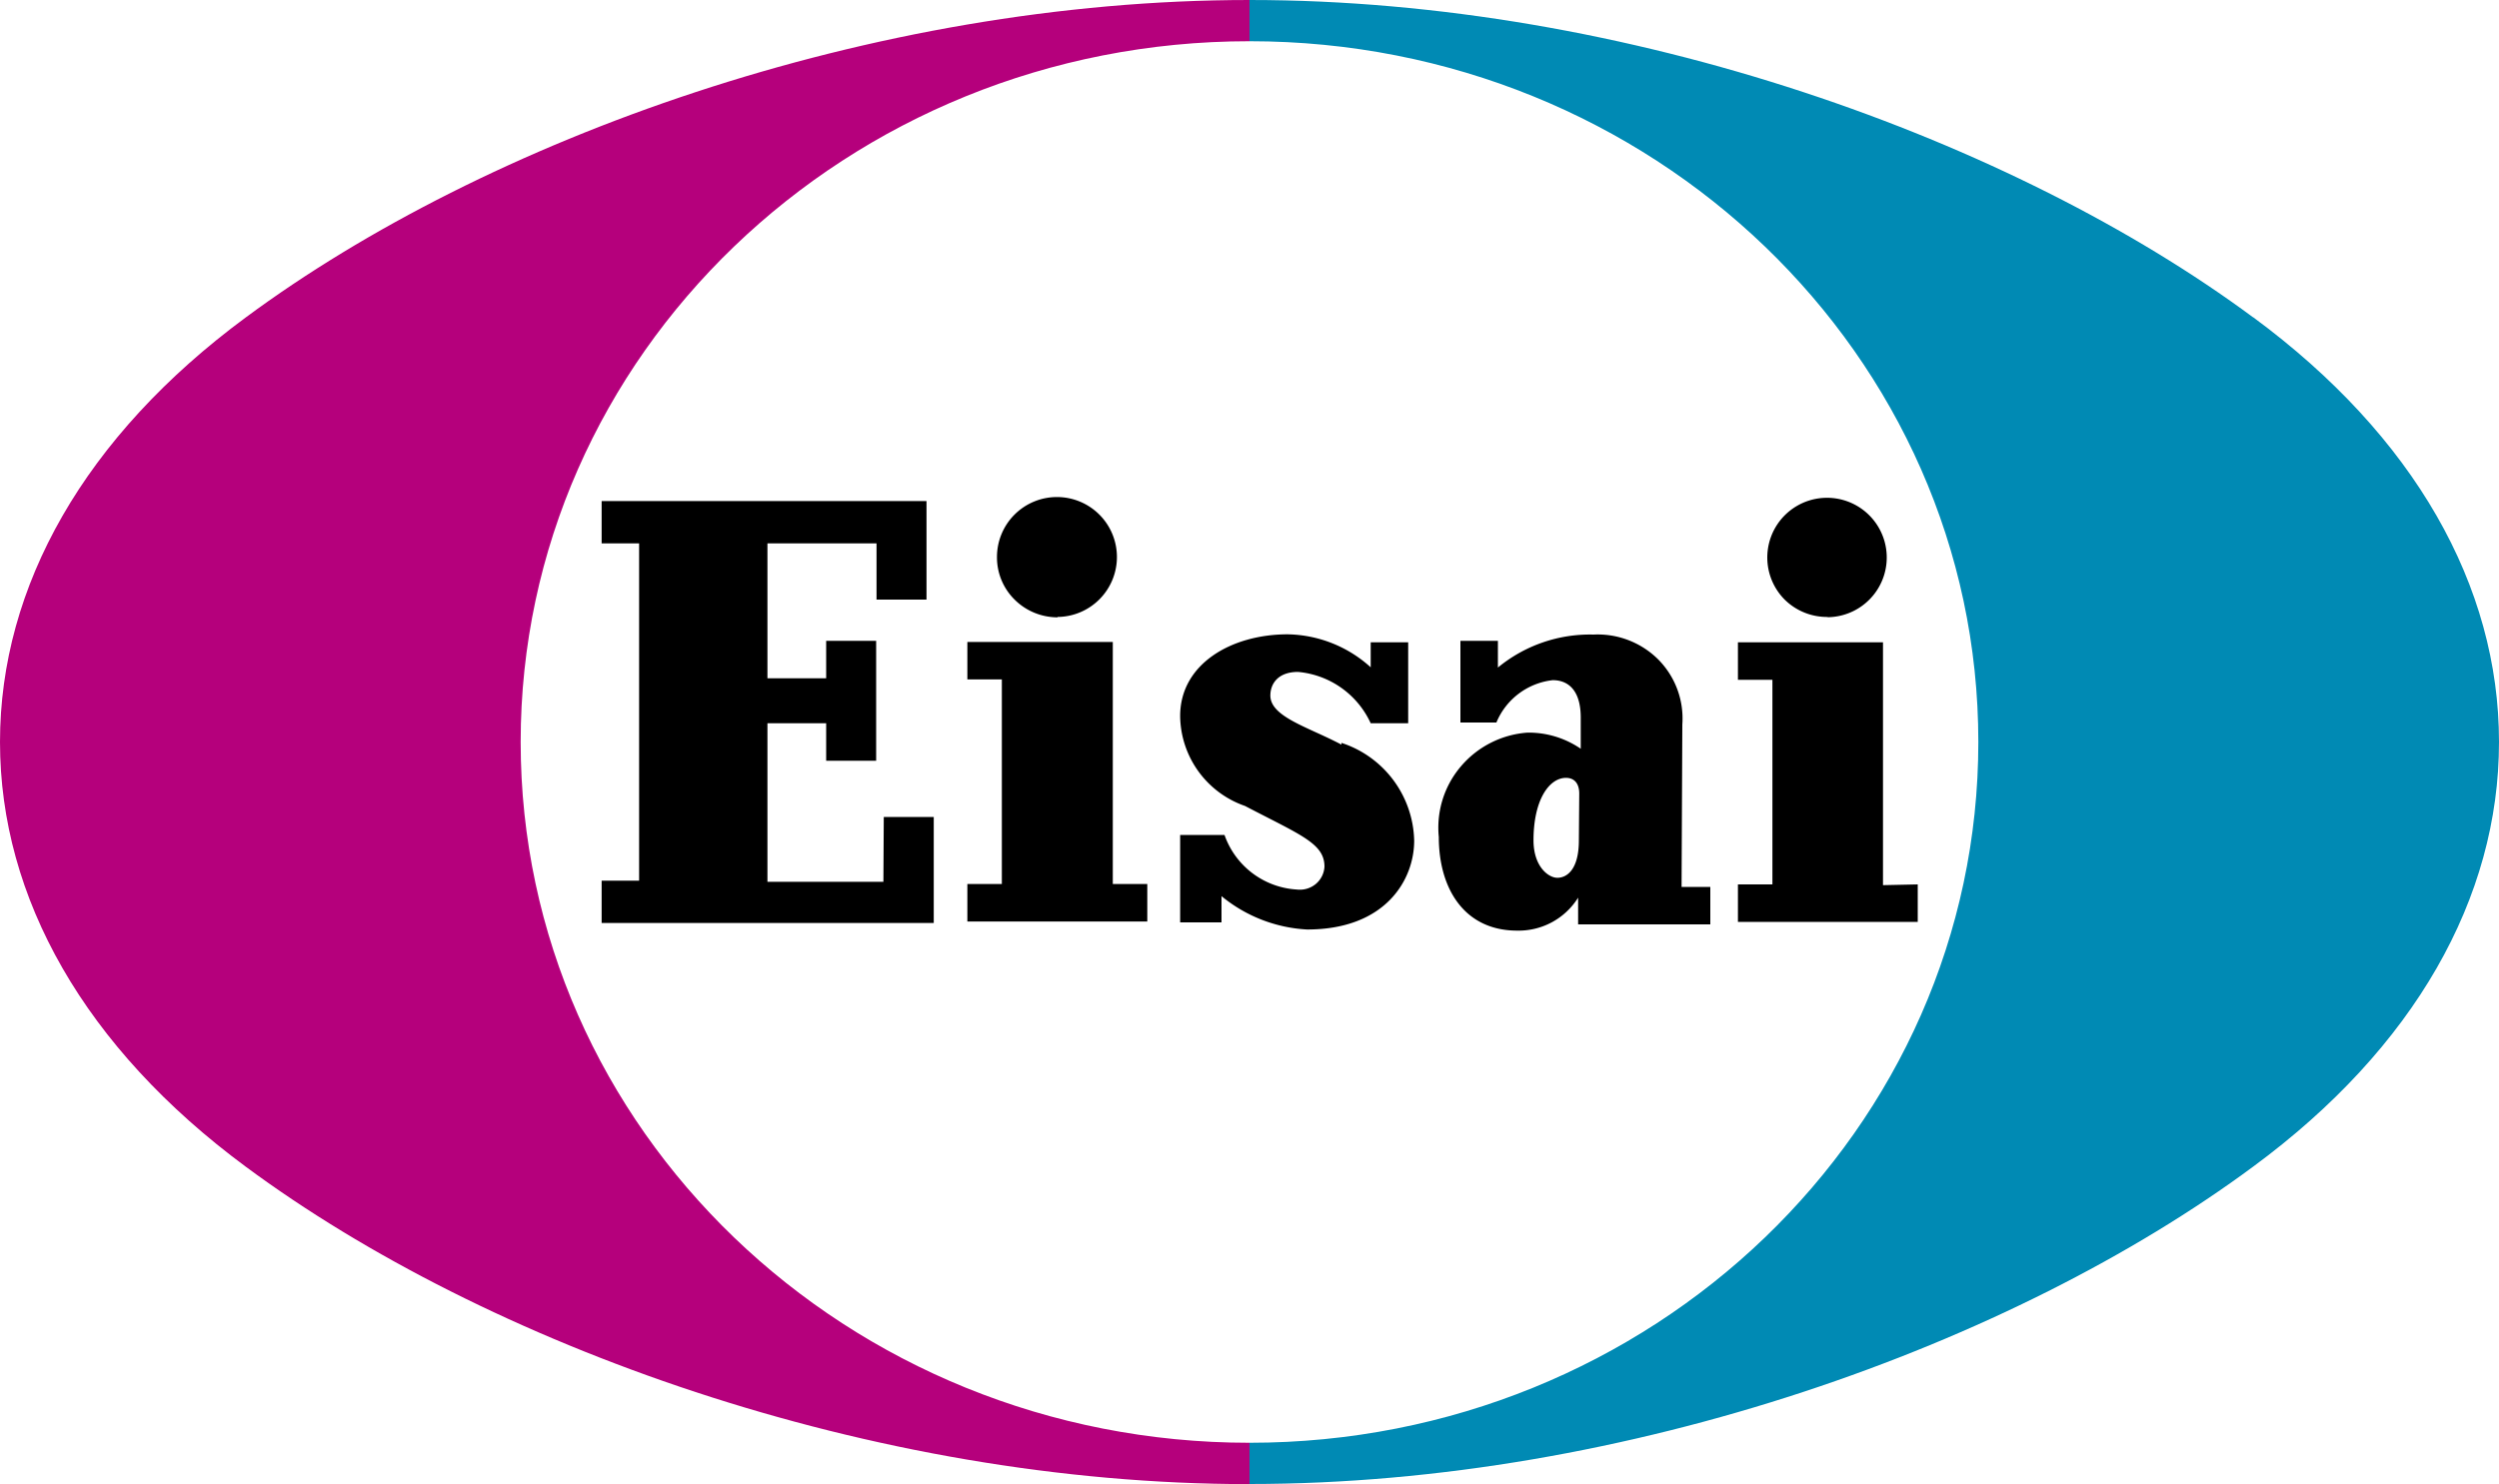
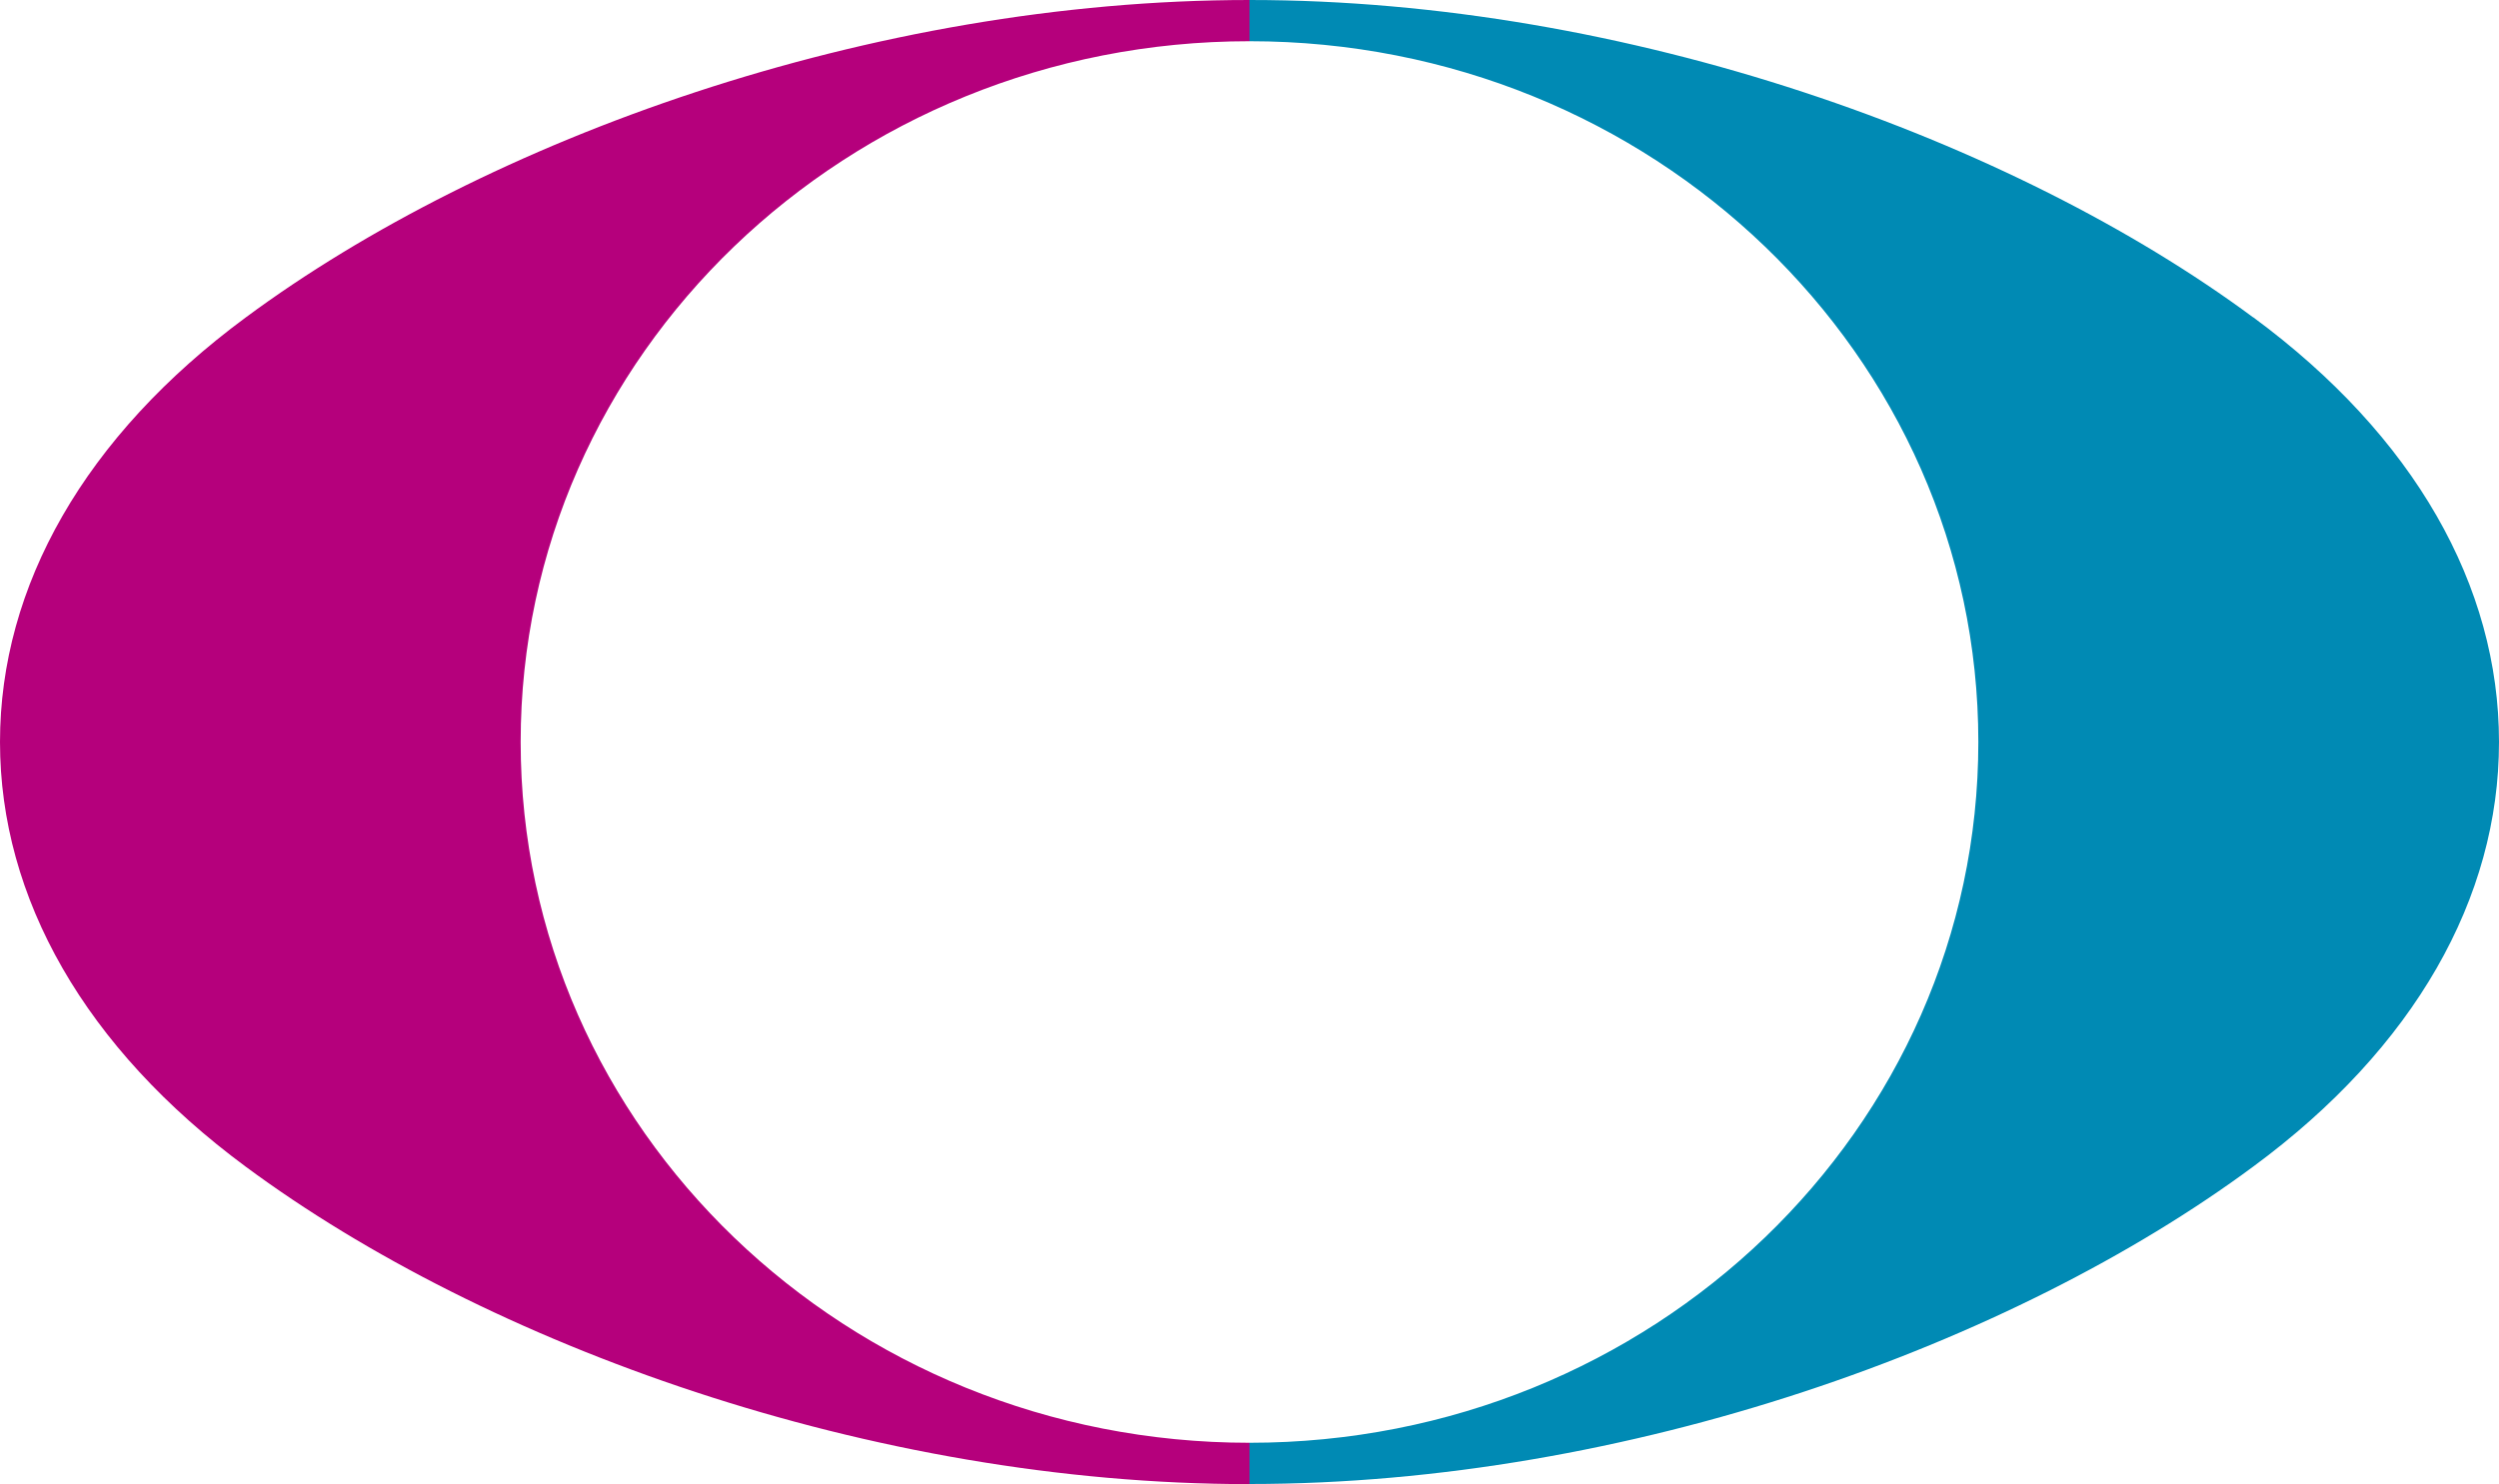
<svg xmlns="http://www.w3.org/2000/svg" viewBox="0 0 200 118.8">
  <title>eisai-logo</title>
  <path d="M180.33,25.41C161.12,11.19,130.3,0,100,0V3.3c32.21,0,58.33,25.11,58.33,56.1S132.21,115.5,100,115.5v3.3c30.3,0,61.12-11.19,80.33-25.41C193.24,83.88,200,71.88,200,59.4s-6.76-24.48-19.67-34" style="fill:#008ab4" />
  <path d="M100,115.5c-32.21,0-58.33-25.11-58.33-56.1S67.79,3.3,100,3.3V0C69.7,0,38.88,11.19,19.67,25.41,6.79,34.92,0,46.92,0,59.4s6.79,24.48,19.67,34c19.21,14.22,50,25.41,80.33,25.41v-3.3" style="fill:#b5007c" />
-   <path d="M107.36,59.61c-2.66-1.41-5.69-2.22-5.69-3.93,0-.93.6-1.89,2.21-1.89a7.09,7.09,0,0,1,5.82,4.11h3V51.42h-3v2a10.13,10.13,0,0,0-6.64-2.64c-4.51,0-8.61,2.37-8.61,6.54a7.71,7.71,0,0,0,5.19,7.2c4.48,2.34,6.36,3,6.36,4.86a1.94,1.94,0,0,1-.7,1.39,2,2,0,0,1-1.51.44A6.54,6.54,0,0,1,98,66.84H94.45v7h3.31v-2.1a11.74,11.74,0,0,0,6.85,2.67c6.3,0,8.57-4,8.57-7.11a8.43,8.43,0,0,0-5.82-7.83ZM134.64,58a6.71,6.71,0,0,0-1.92-5.2,6.87,6.87,0,0,0-5.2-2,11.58,11.58,0,0,0-7.64,2.64V51.3h-3v6.54h2.88a5.54,5.54,0,0,1,4.51-3.39c1.24,0,2.24.81,2.24,3v2.49a7.36,7.36,0,0,0-4.27-1.29,7.71,7.71,0,0,0-5.32,2.7A7.56,7.56,0,0,0,115.15,67c0,4.2,2.09,7.5,6.27,7.5a5.61,5.61,0,0,0,4.88-2.64V74h10.58V71h-2.3Zm-8.28,9.27c0,2.4-1,3-1.72,3s-1.91-.9-1.91-3c0-3.27,1.27-5,2.6-5,.64,0,1.06.42,1.06,1.26ZM70.7,70.59H61.42V57.9h4.7v3h4V51.3h-4v3h-4.7V43.5h8.73V48h4V40.11h-26V43.5h3v27h-3v3.39H74.73V65.4h-4Zm18.36-19.2H77.42v3h2.76V70.77H77.42v3h14.4v-3H89.06Zm-4.42-2a4.8,4.8,0,1,0-4.85-4.8A4.75,4.75,0,0,0,81.2,48a4.87,4.87,0,0,0,3.44,1.42ZM150.7,70.86V51.42H139.09v3h2.76V70.8h-2.76v3h14.39v-3Zm-4.43-21.45A4.78,4.78,0,1,0,142.83,48a4.82,4.82,0,0,0,3.44,1.39Z" />
</svg>